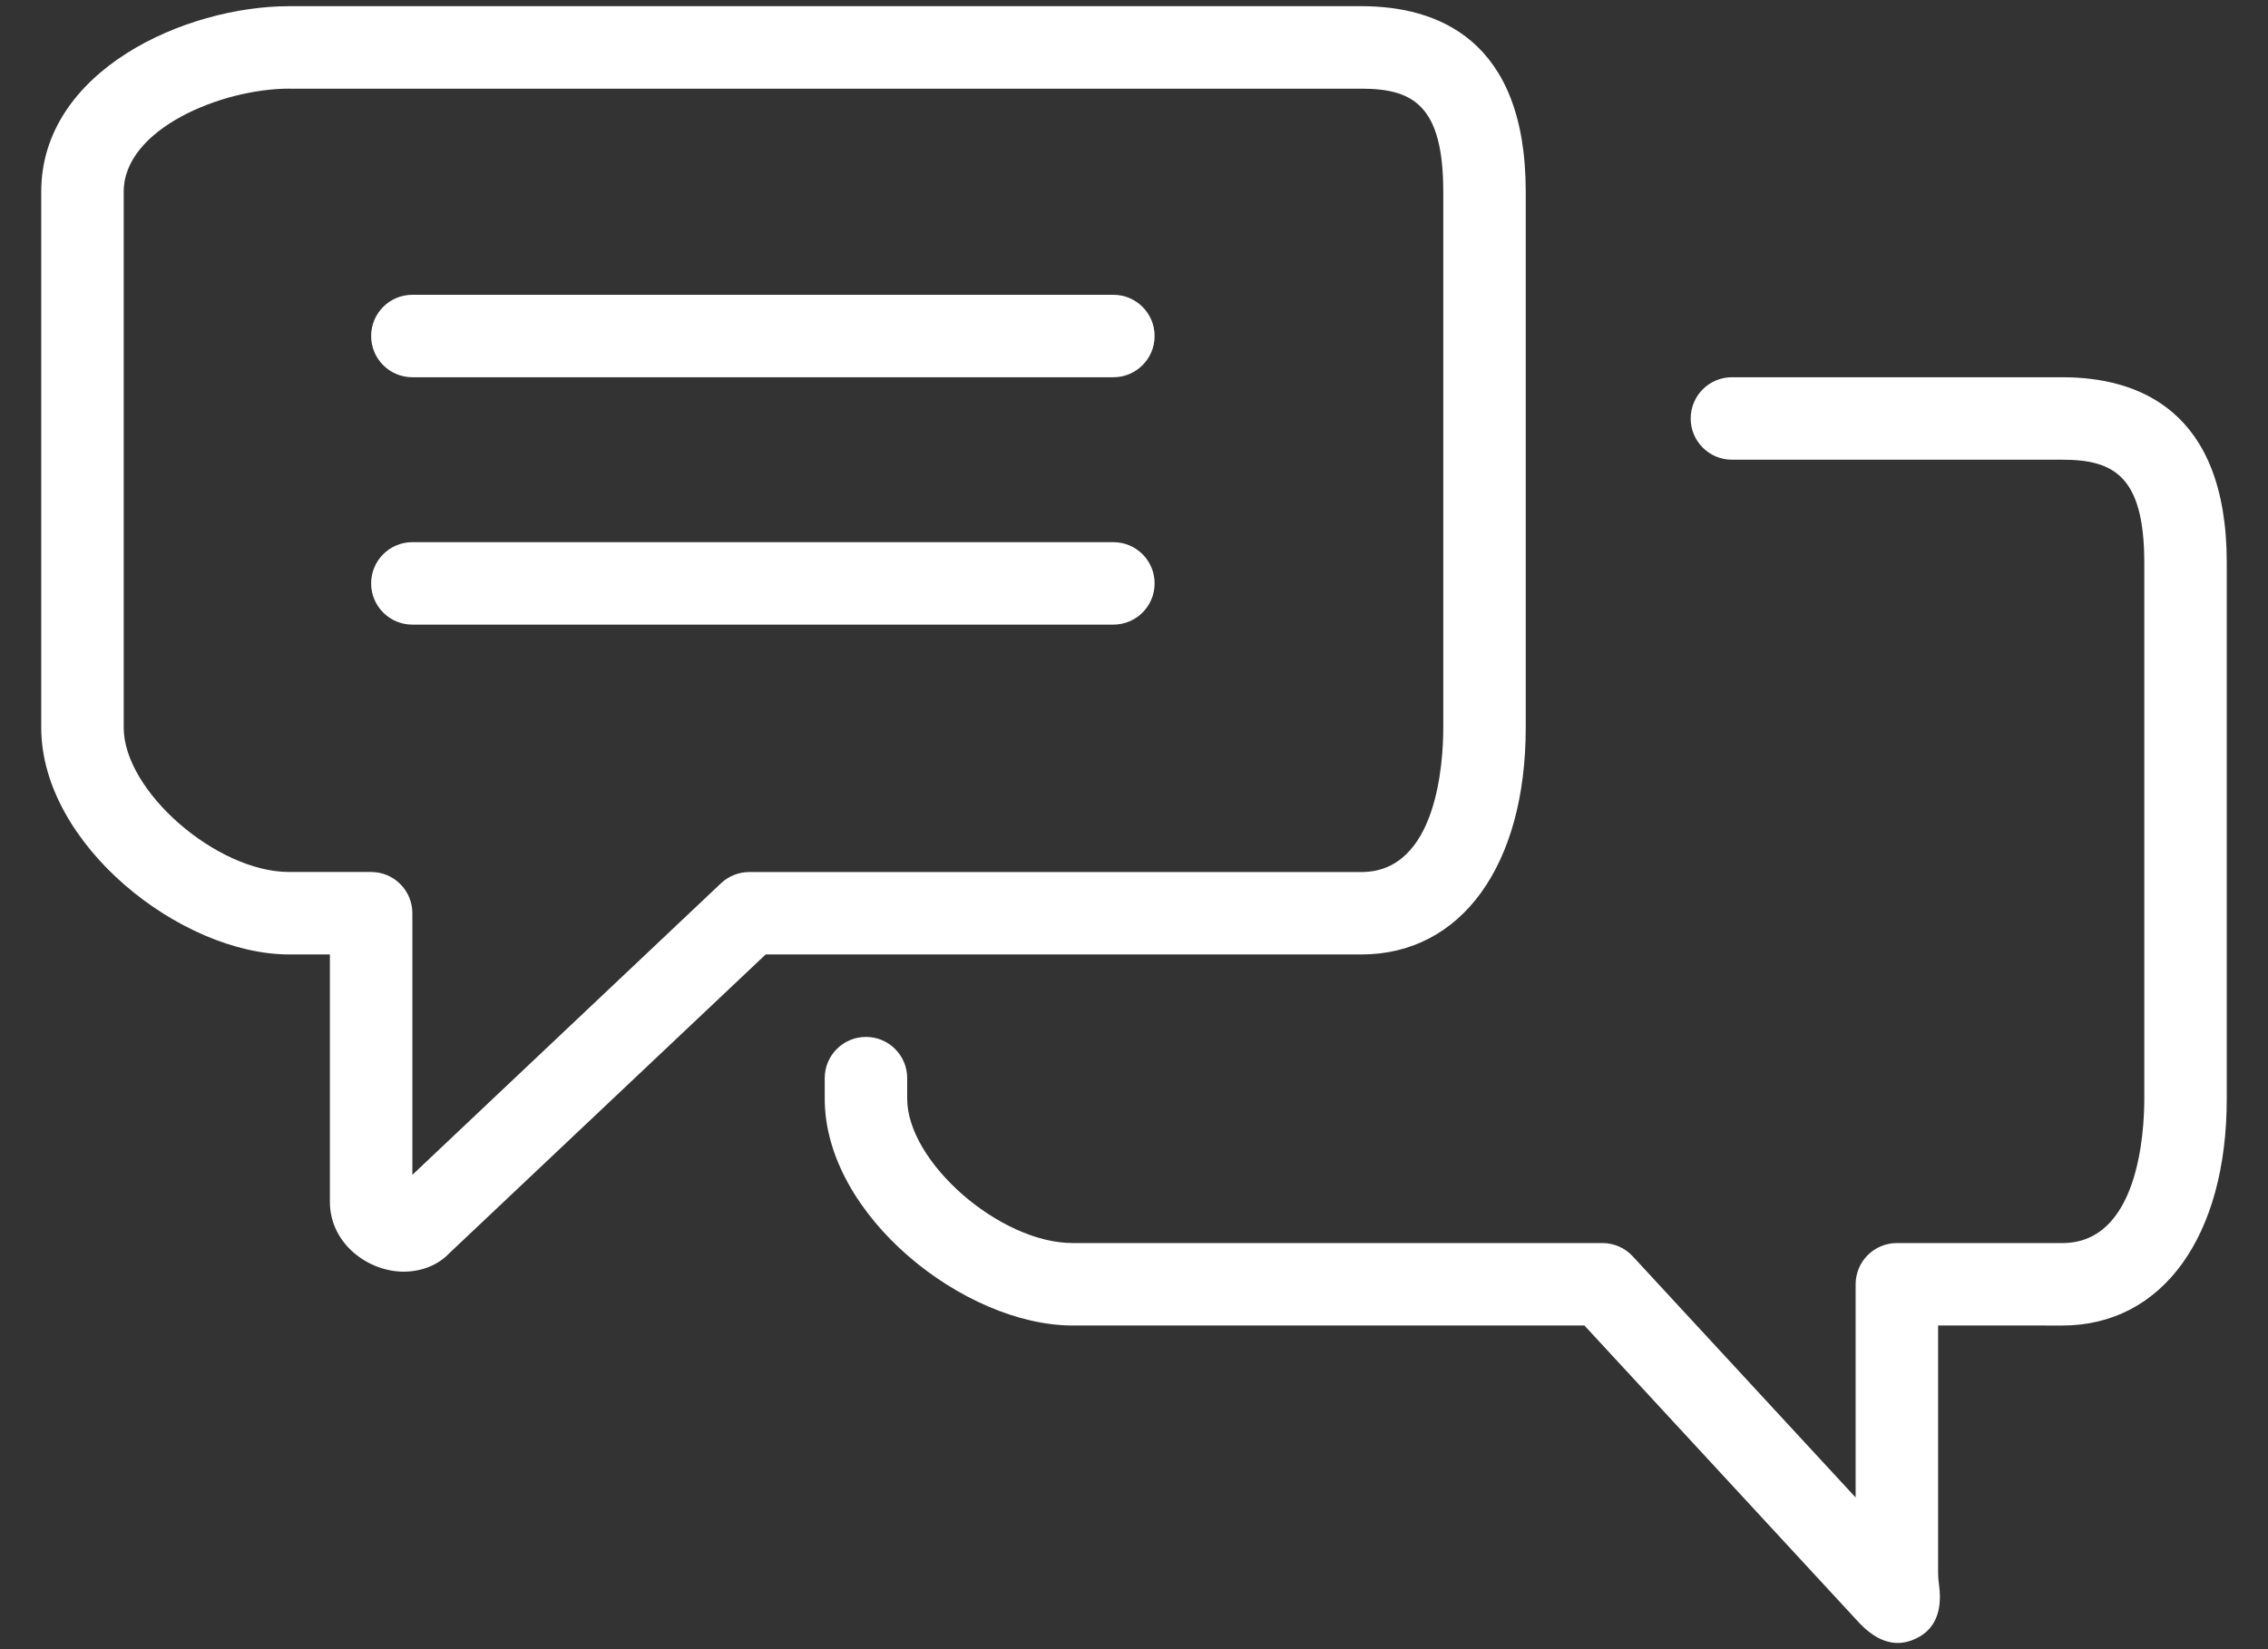
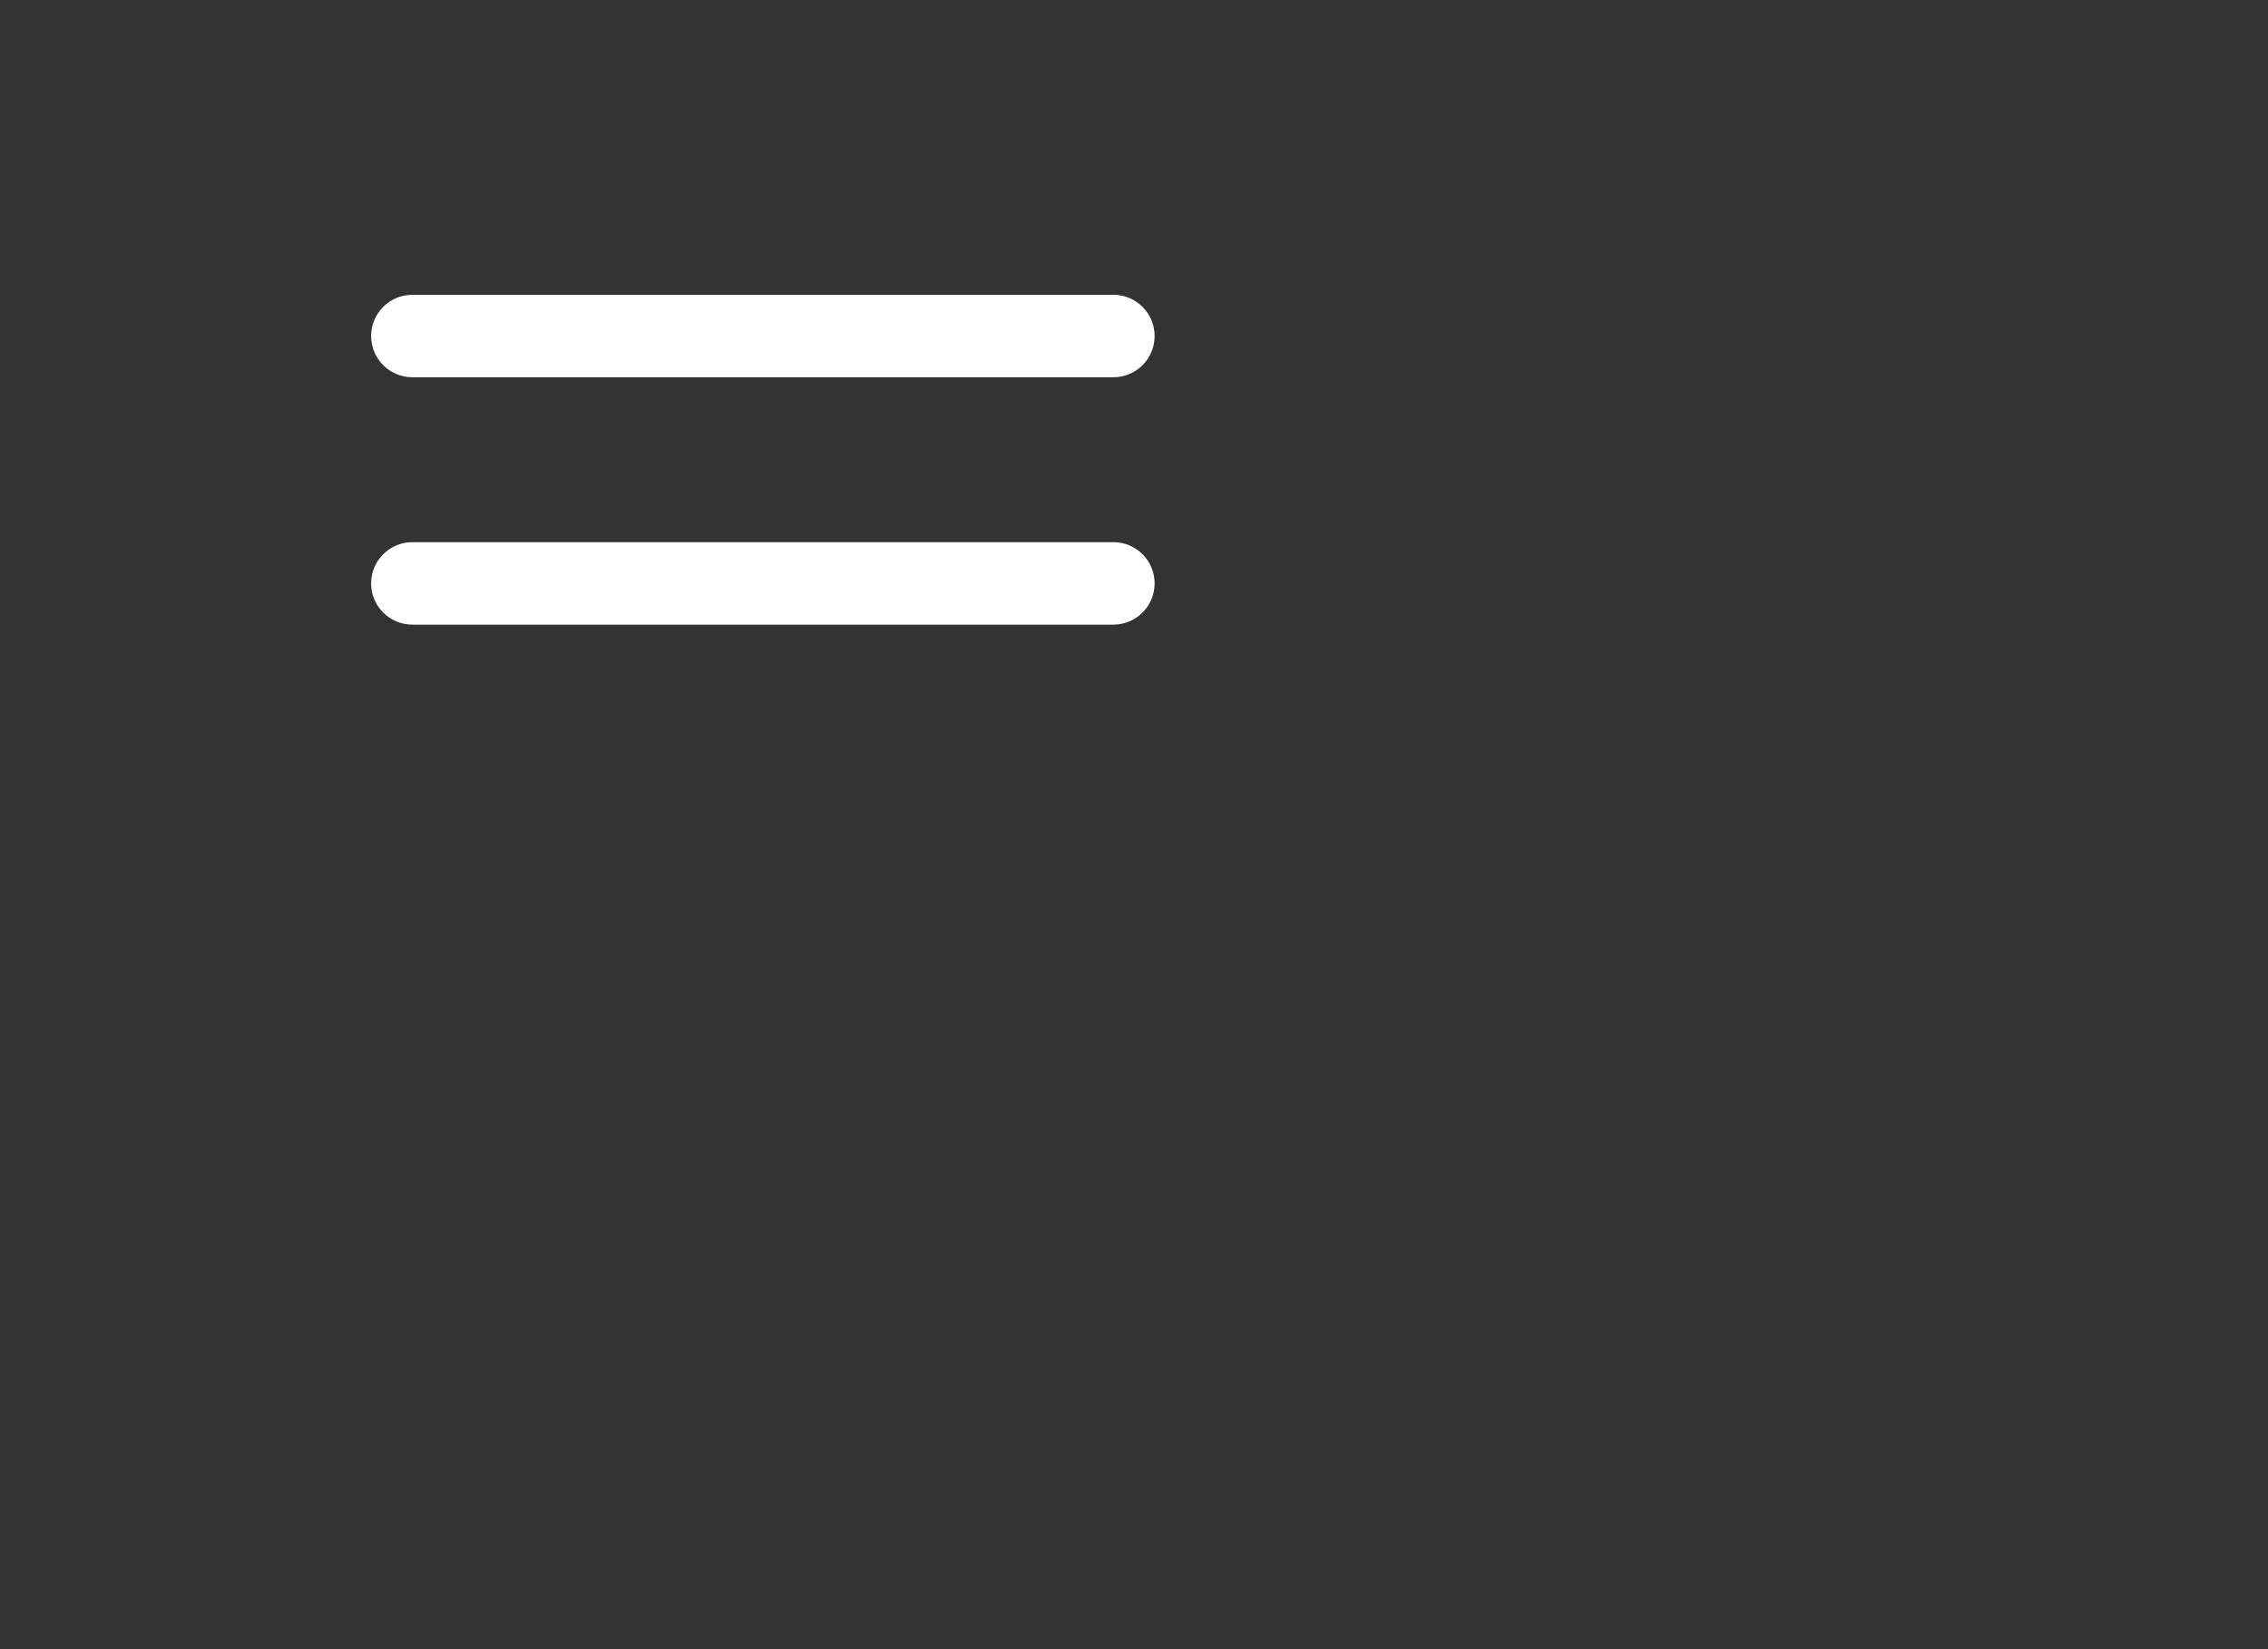
<svg xmlns="http://www.w3.org/2000/svg" version="1.1" id="图层_1" x="0px" y="0px" width="55px" height="40px" viewBox="0 0 55 40" enable-background="new 0 0 55 40" xml:space="preserve">
  <rect x="0" y="0" width="55" height="40" fill="#333333" stroke="none" />
  <g>
-     <path fill="#FFFFFF" d="M9.791,30.844C8.926,30.844,8,30.163,8,29.15v-6H7.015C4.388,23.15,1,20.483,1,17.65v-13   c0-2.937,3.493-4.5,6.015-4.5h26c1.818,0,3.985,0.78,3.985,4.5v13c0,3.341-1.564,5.5-3.985,5.5H18.568l-7.681,7.255   C10.631,30.676,10.229,30.844,9.791,30.844z M7.015,2.15C5.378,2.15,3,3.124,3,4.65v13c0,1.537,2.251,3.5,4.015,3.5H9   c0.552,0,1,0.447,1,1v6.345l7.484-7.071c0.186-0.176,0.431-0.273,0.687-0.273h14.844c1.842,0,1.985-2.679,1.985-3.5v-13   c0-2.091-0.728-2.5-1.985-2.5H7.015z" />
    <path fill="#FFFFFF" d="M27,9.15H10c-0.552,0-1-0.447-1-1s0.448-1,1-1h17c0.552,0,1,0.447,1,1S27.552,9.15,27,9.15z" />
    <path fill="#FFFFFF" d="M27,15.15H10c-0.552,0-1-0.447-1-1s0.448-1,1-1h17c0.552,0,1,0.447,1,1S27.552,15.15,27,15.15z" />
-     <path fill="#FFFFFF" d="M46.023,39.849c-0.313,0-0.624-0.159-0.929-0.479l-6.671-7.22H26.015c-2.626,0-6.015-2.667-6.015-5.5v-0.5   c0-0.553,0.448-1,1-1s1,0.447,1,1v0.5c0,1.537,2.251,3.5,4.015,3.5H38.86c0.279,0,0.545,0.116,0.734,0.321L45,36.321V31.15   c0-0.553,0.448-1,1-1h4.015c1.842,0,1.985-2.679,1.985-3.5v-13c0-2.091-0.728-2.5-1.985-2.5H42c-0.552,0-1-0.447-1-1s0.448-1,1-1   h8.015c1.818,0,3.985,0.78,3.985,4.5v13c0,3.341-1.564,5.5-3.985,5.5H47v6c0,0.124,0.016,0.236,0.026,0.322   c0.078,0.629-0.112,1.057-0.566,1.272C46.314,39.814,46.169,39.849,46.023,39.849z" />
  </g>
</svg>